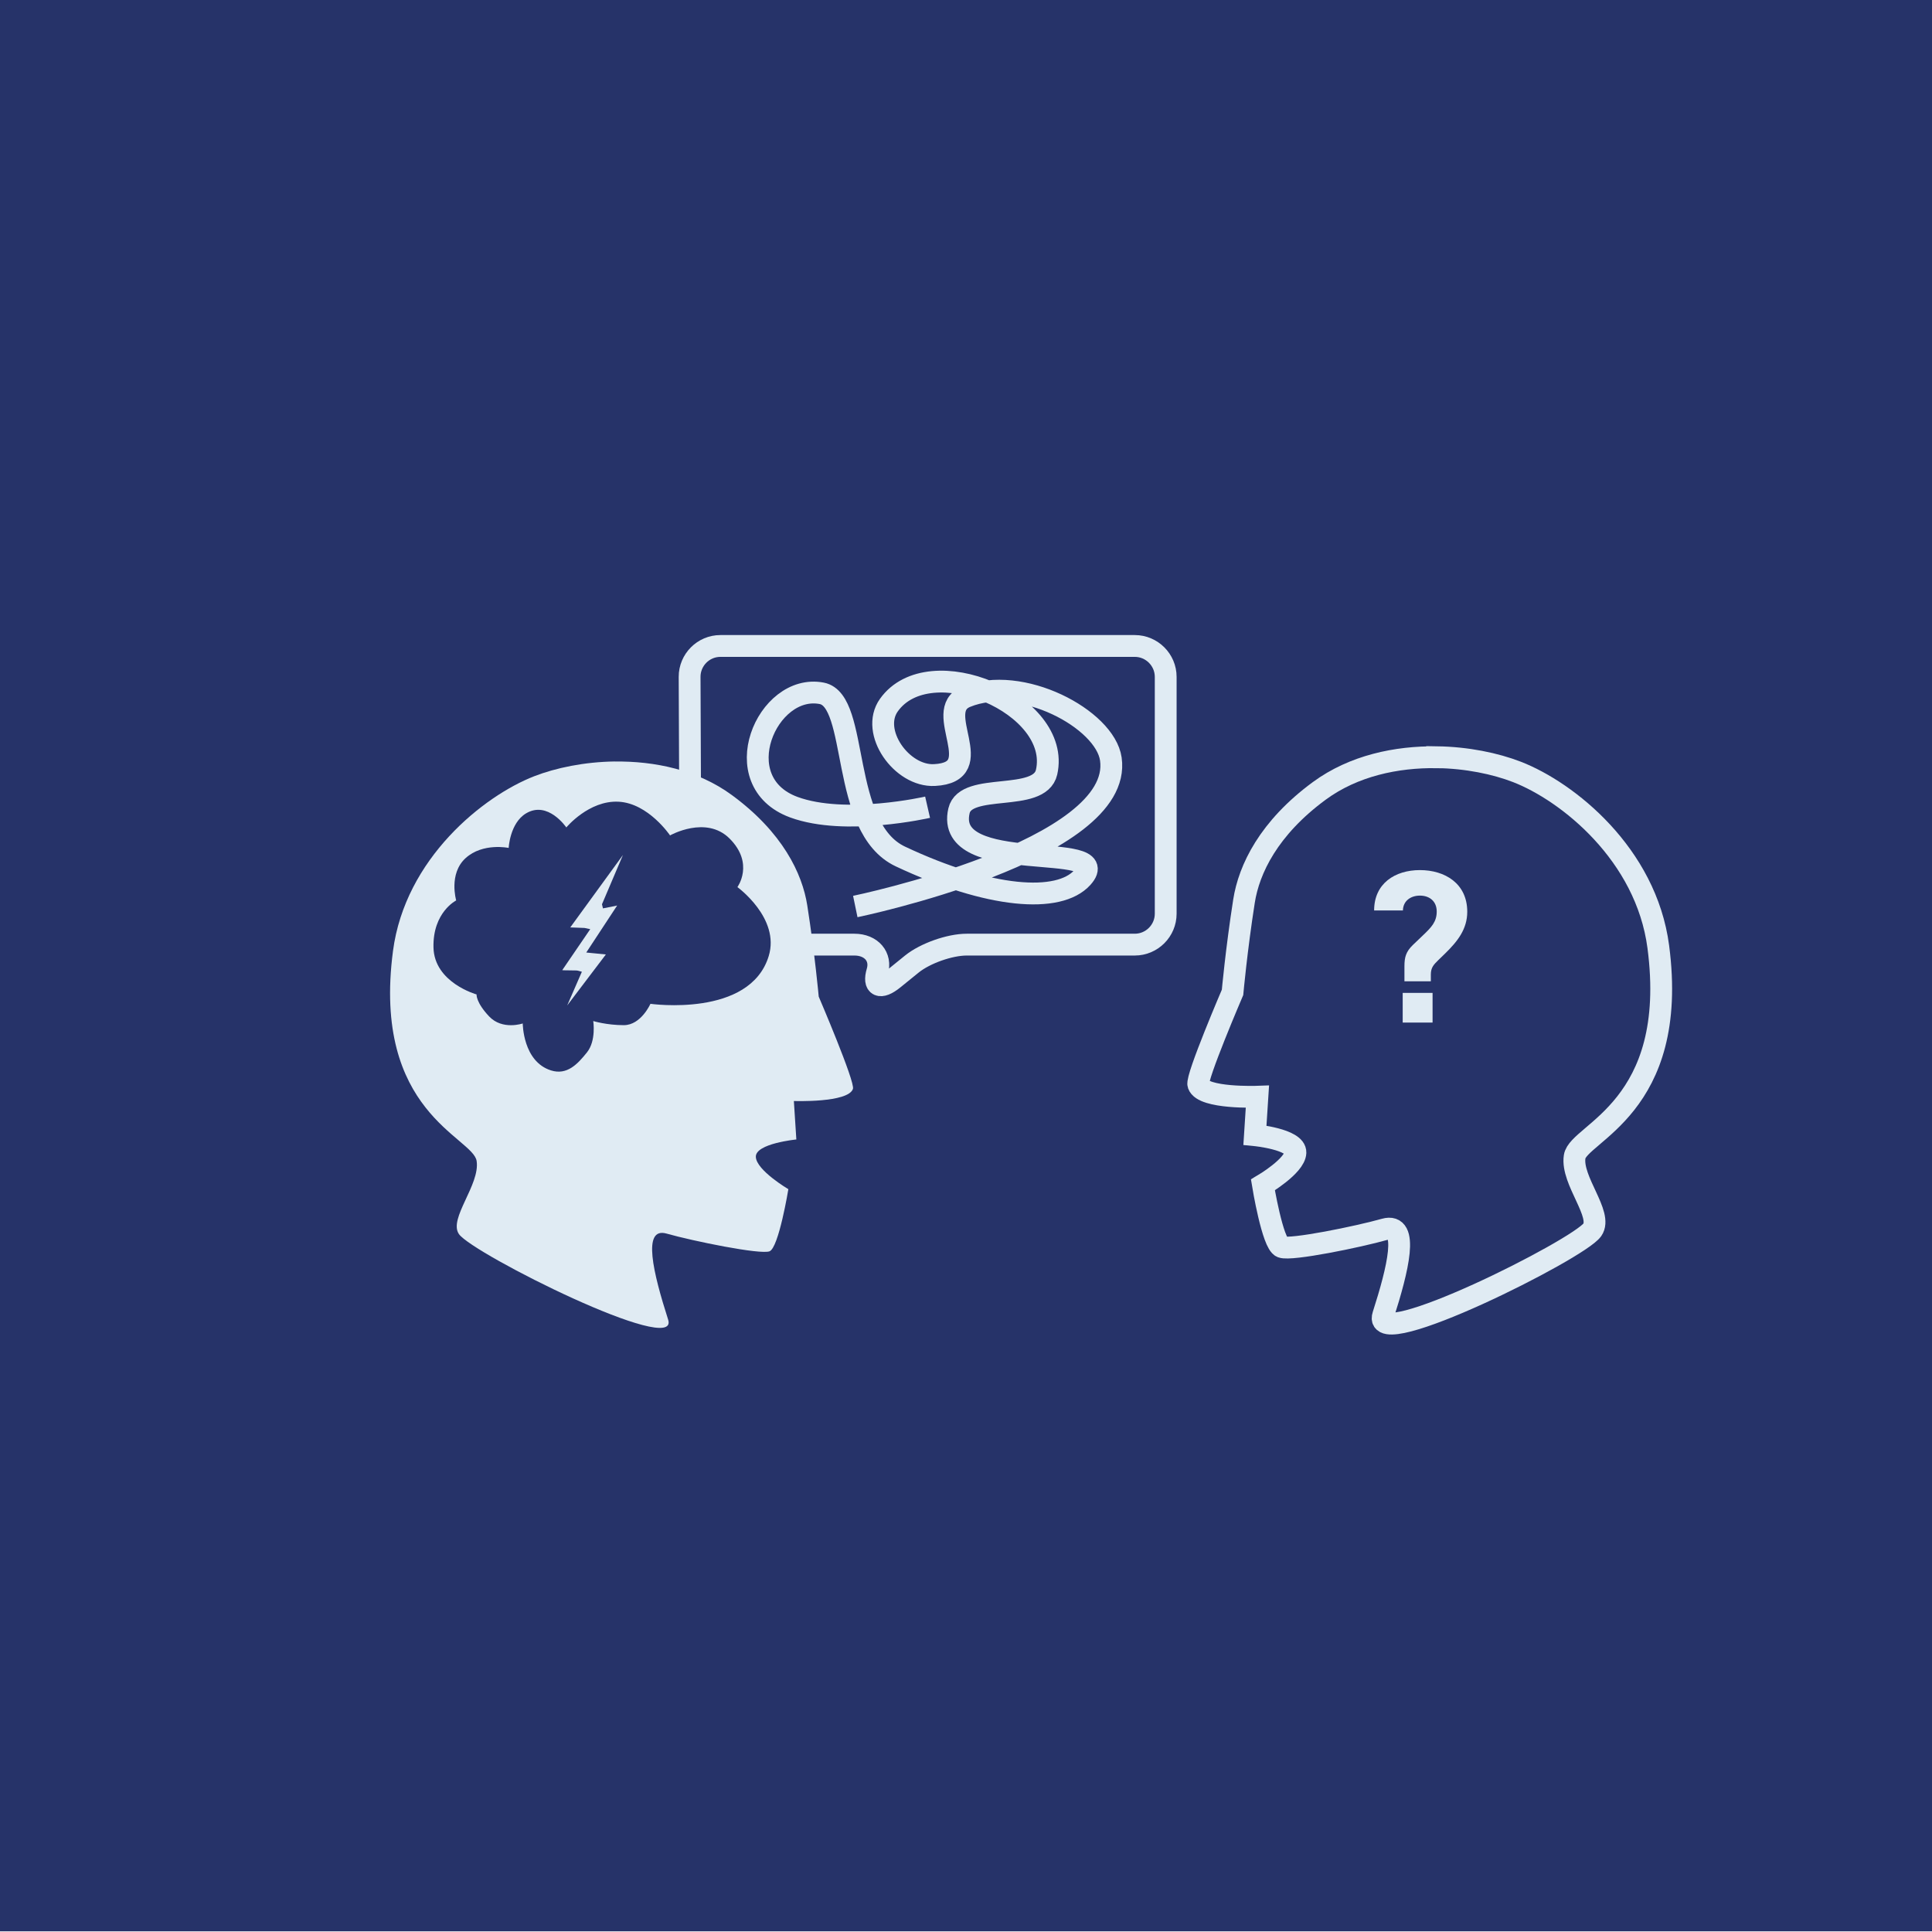
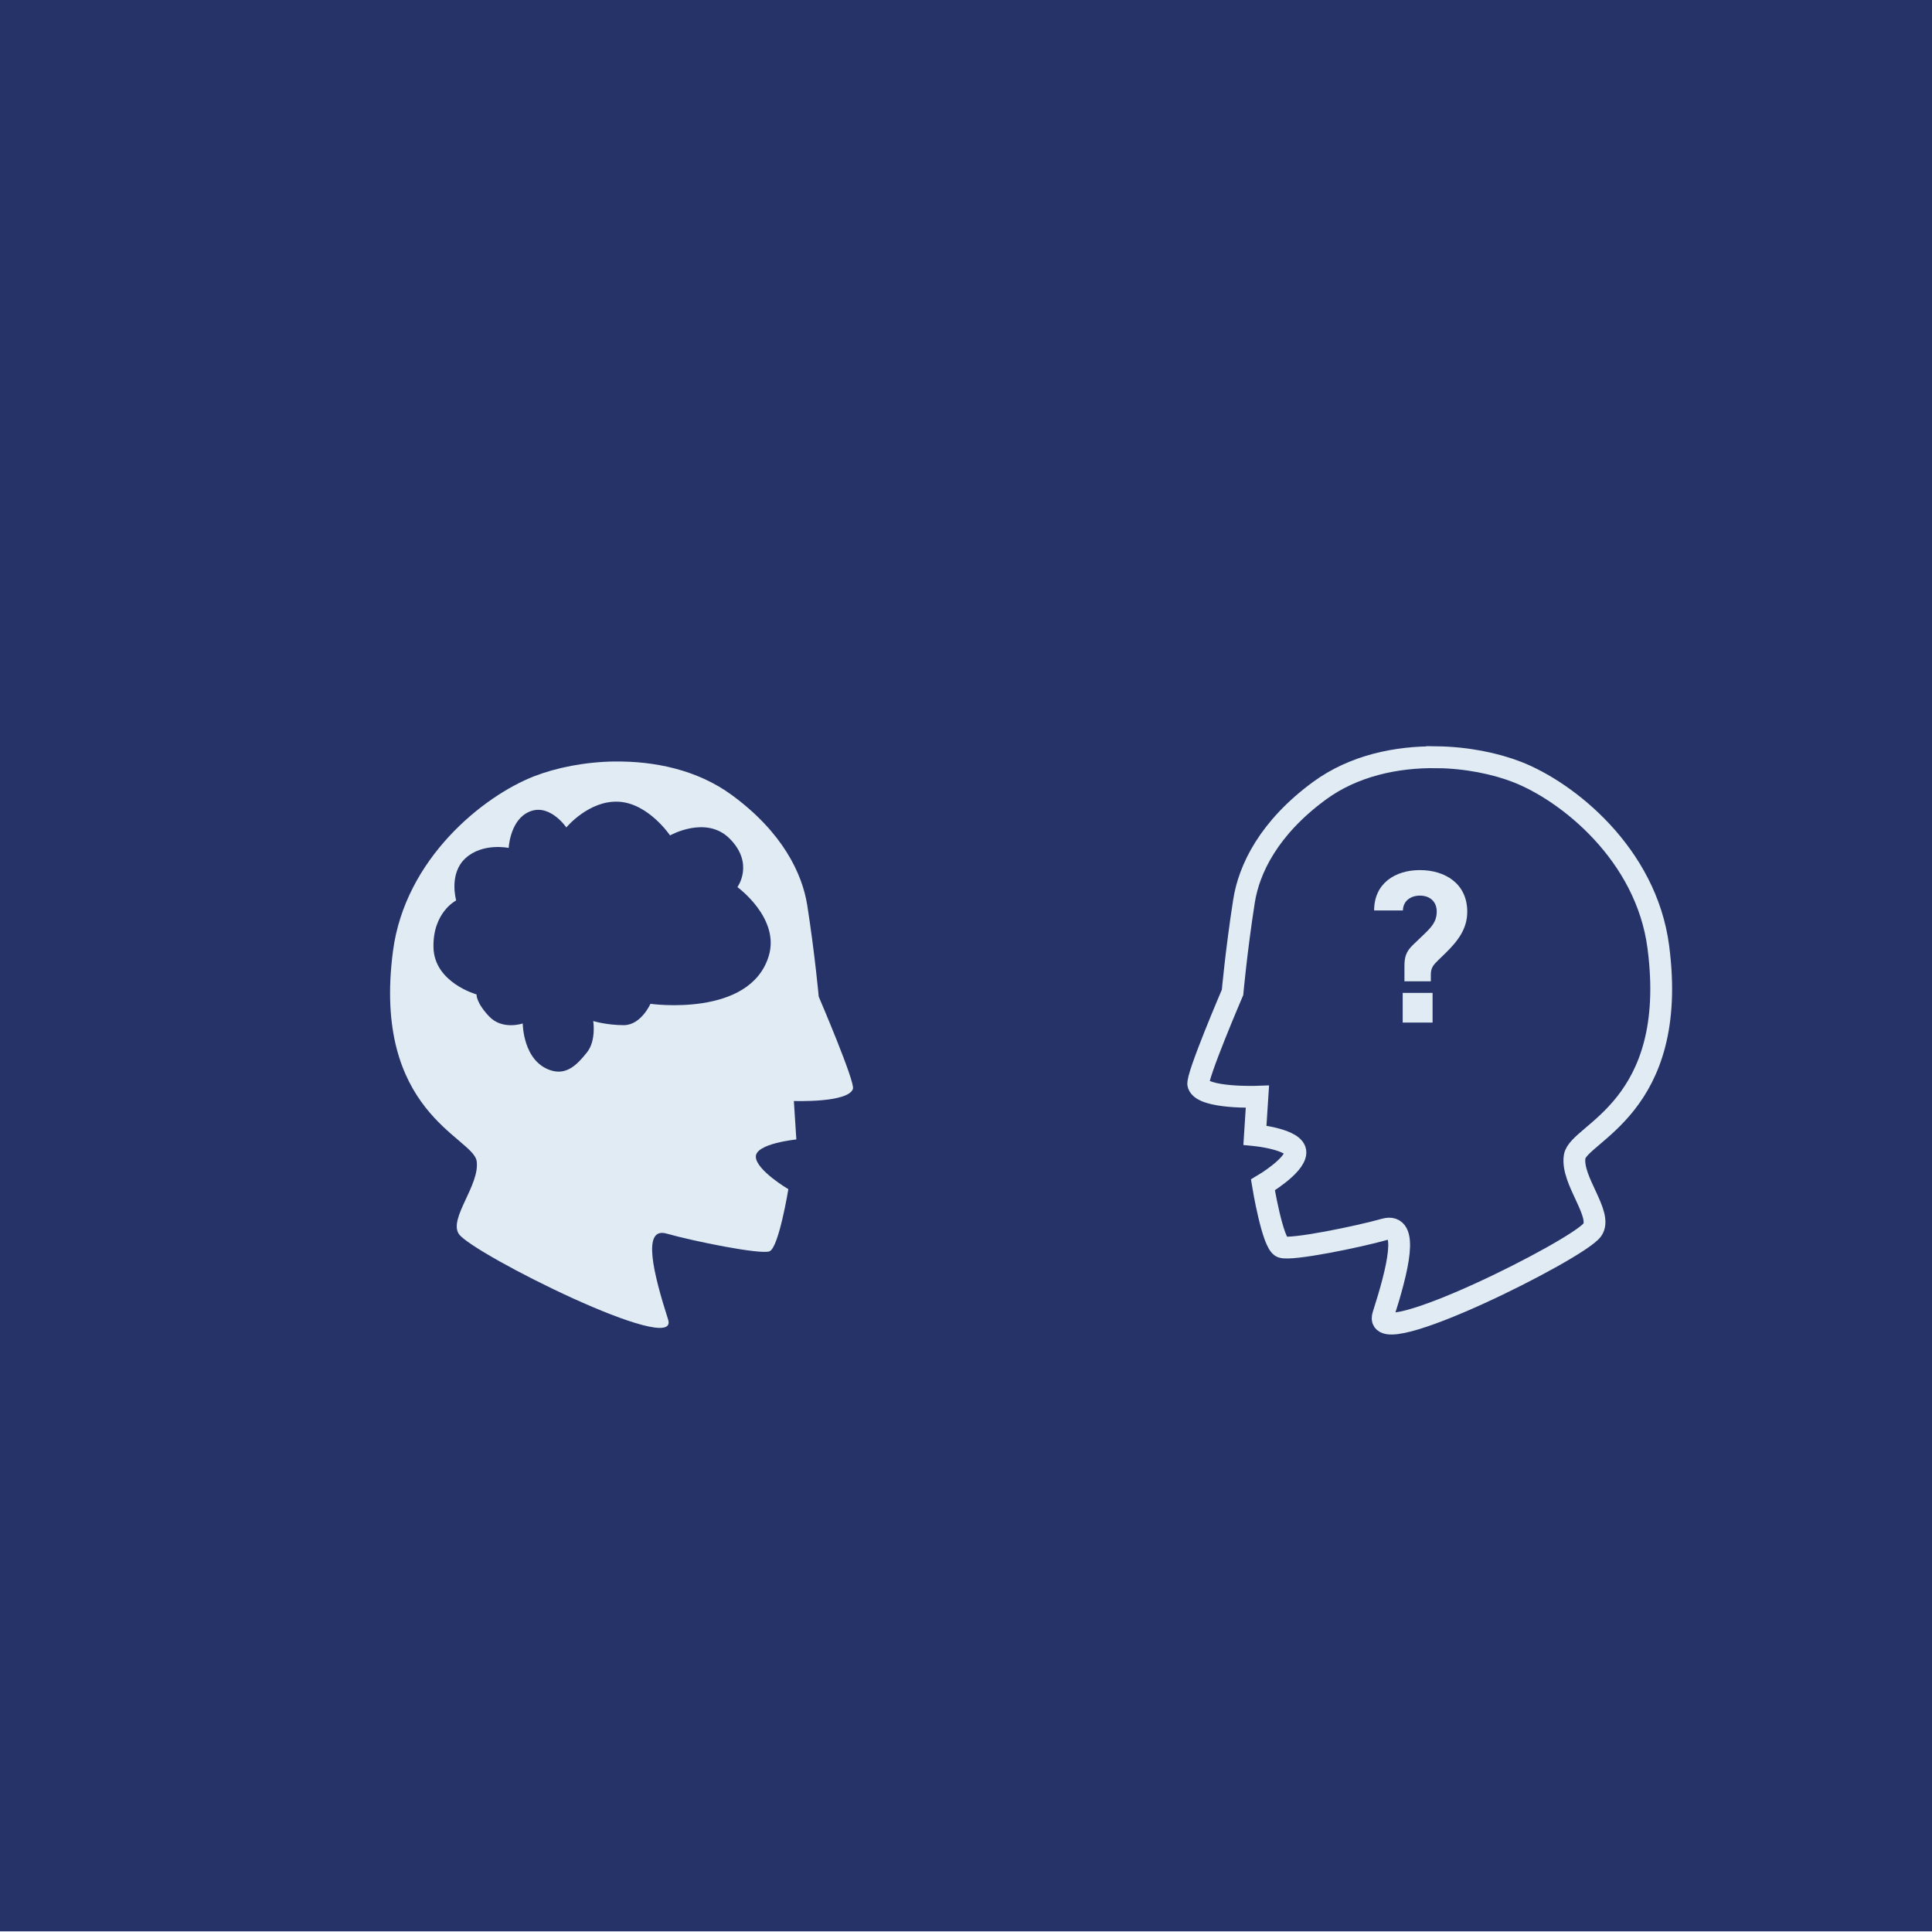
<svg xmlns="http://www.w3.org/2000/svg" id="Kognitive_Kommunikationsstörung" data-name="Kognitive Kommunikationsstörung" viewBox="0 0 708.66 708.66">
  <defs>
    <style>
      .cls-1, .cls-2 {
        fill: #263369;
      }

      .cls-1, .cls-3 {
        stroke-width: 0px;
      }

      .cls-4, .cls-2 {
        stroke: #263369;
        stroke-width: 2px;
      }

      .cls-4, .cls-2, .cls-5 {
        stroke-miterlimit: 10;
      }

      .cls-4, .cls-3 {
        fill: #e0ebf3;
      }

      .cls-5 {
        fill: none;
        stroke: #e0ebf3;
        stroke-width: 8px;
      }
    </style>
  </defs>
  <rect class="cls-2" x="0" y="-1.24" width="708.66" height="708.66" />
  <path class="cls-3" d="M225.44,279.33c14.68-.21,30.45,3.08,43.02,12.31,18.55,13.62,25.82,28.73,27.65,40.48,2.8,17.91,4.2,33.45,4.2,33.45,0,0,13.42,31.29,12.55,33.84-1.76,5.17-21.67,4.44-21.67,4.44l.91,14.11s-15.05,1.47-14.86,6.39c.19,4.92,11.93,11.84,11.93,11.84,0,0-3.52,21.5-6.91,22.79-3.39,1.29-28.08-3.75-37.77-6.5-9.05-2.57-4.88,14.52.58,31.55,4.47,13.95-71.67-24.14-76.72-31.35-3.95-5.65,7.81-18.09,6.48-26.83s-38.45-17.92-30.68-77.03c4.47-33.96,33.23-56.87,51.79-64.09,7.98-3.1,18.43-5.26,29.5-5.42Z" />
  <path class="cls-3" d="M515.15,359.95v-5.52c0-3.36.56-5.36,3.12-7.84l3.6-3.44c3.2-3.04,5.12-5.04,5.12-8.8s-2.64-5.84-6.16-5.84c-3.28,0-6.16,1.84-6.24,5.44h-10.56c0-9.92,7.68-14.8,16.8-14.8s17.36,4.88,17.36,15.28c0,6.4-3.6,10.88-8,15.2l-2.64,2.56c-1.6,1.6-2.72,2.64-2.72,5.28v2.48h-9.68ZM525.47,364.19h-10.96v10.88h10.96v-10.88Z" />
-   <path class="cls-5" d="M253.1,285.18l-.15-36.9c-.02-6.24,5.06-11.34,11.29-11.34h152c6.24,0,11.34,5.1,11.34,11.34v86.87c0,6.24-5.1,11.34-11.34,11.34h-61.64c-6.24,0-15.3,3.21-20.15,7.14l-6.76,5.48c-4.85,3.93-7.5,2.69-5.89-2.74s-2.18-9.88-8.42-9.88h-36.78" />
-   <path class="cls-5" d="M313.72,332.51s98.56-20.36,93.74-54.1c-2.1-14.67-32.99-31.15-53.13-22.83-12.71,5.25,8.95,27.64-11.55,28.71-12.04.63-23.71-15.86-16.74-25.65,14.89-20.93,63.46-.29,57.85,24.59-2.56,11.35-29.64,3.4-32.13,14.17-5.67,24.48,57.84,10.47,45.25,24.48-8.61,9.58-34.05,7.67-66.75-7.72-22.44-10.56-14.94-57.17-28.86-59.85-20.1-3.87-35.68,32.44-10.18,41.78,18.88,6.92,49.02,0,49.02,0" />
  <path class="cls-1" d="M191.76,375.4s-7.47,2.59-12.36-2.59c-4.88-5.17-4.6-8.05-4.6-8.05,0,0-15.52-4.31-15.8-17.24-.29-12.93,8.33-17.24,8.33-17.24,0,0-2.87-9.77,3.45-15.52s15.8-3.74,15.8-3.74c0,0,.43-9.06,6.32-12.64,8.05-4.88,14.83,5.13,14.83,5.13,0,0,8.27-10.02,19.19-9.44s18.85,12.36,18.85,12.36c0,0,13.21-7.48,21.84,1.15,9.19,9.19,2.87,17.81,2.87,17.81,0,0,15.72,11.38,11.49,25.28-6.9,22.7-43.39,17.53-43.39,17.53,0,0-3.45,7.83-9.77,7.83s-11.21-1.51-11.21-1.51c0,0,1.15,7.18-2.3,11.49-3.45,4.31-7.32,8.48-13.22,6.61-10.34-3.28-10.34-17.24-10.34-17.24Z" />
-   <path class="cls-4" d="M204.08,375.4c2.64-6.06,5.29-12.13,7.97-18.29-.19-.05-.37-.14-.54-.14-1.57-.03-3.14-.03-4.7-.07-.76-.02-1.51-.13-2.36-.21,3.47-5.09,6.9-10.09,10.39-15.21-.23-.05-.37-.1-.52-.11-2.02-.08-4.04-.14-6.07-.23-.26-.01-.51-.12-.86-.21,8.44-11.59,16.82-23.12,25.21-34.65.02.04.04.07.06.11-3.61,8.48-7.21,16.95-10.82,25.43.01.07.02.14.04.21,2.16-.43,4.32-.87,6.49-1.3.01.05.03.09.04.14-3.85,5.85-7.69,11.7-11.62,17.68,2.46.24,4.82.48,7.17.71,0,.06.02.12.03.18-6.61,8.71-13.22,17.43-19.83,26.14-.03-.05-.06-.11-.09-.16Z" />
  <path class="cls-5" d="M526.97,277.76c-14.68-.21-30.45,3.08-43.02,12.31-18.55,13.62-25.82,28.73-27.65,40.48-2.8,17.91-4.2,33.45-4.2,33.45,0,0-13.42,31.29-12.55,33.84,1.76,5.17,21.67,4.44,21.67,4.44l-.91,14.11s15.05,1.47,14.86,6.39c-.19,4.92-11.93,11.84-11.93,11.84,0,0,3.52,21.5,6.91,22.79,3.39,1.29,28.08-3.75,37.77-6.5,9.05-2.57,4.88,14.52-.58,31.55-4.47,13.95,71.67-24.14,76.72-31.35,3.95-5.65-7.81-18.09-6.48-26.83,1.33-8.74,38.45-17.92,30.68-77.03-4.47-33.96-33.23-56.87-51.79-64.09-7.98-3.1-18.43-5.26-29.5-5.42Z" />
</svg>